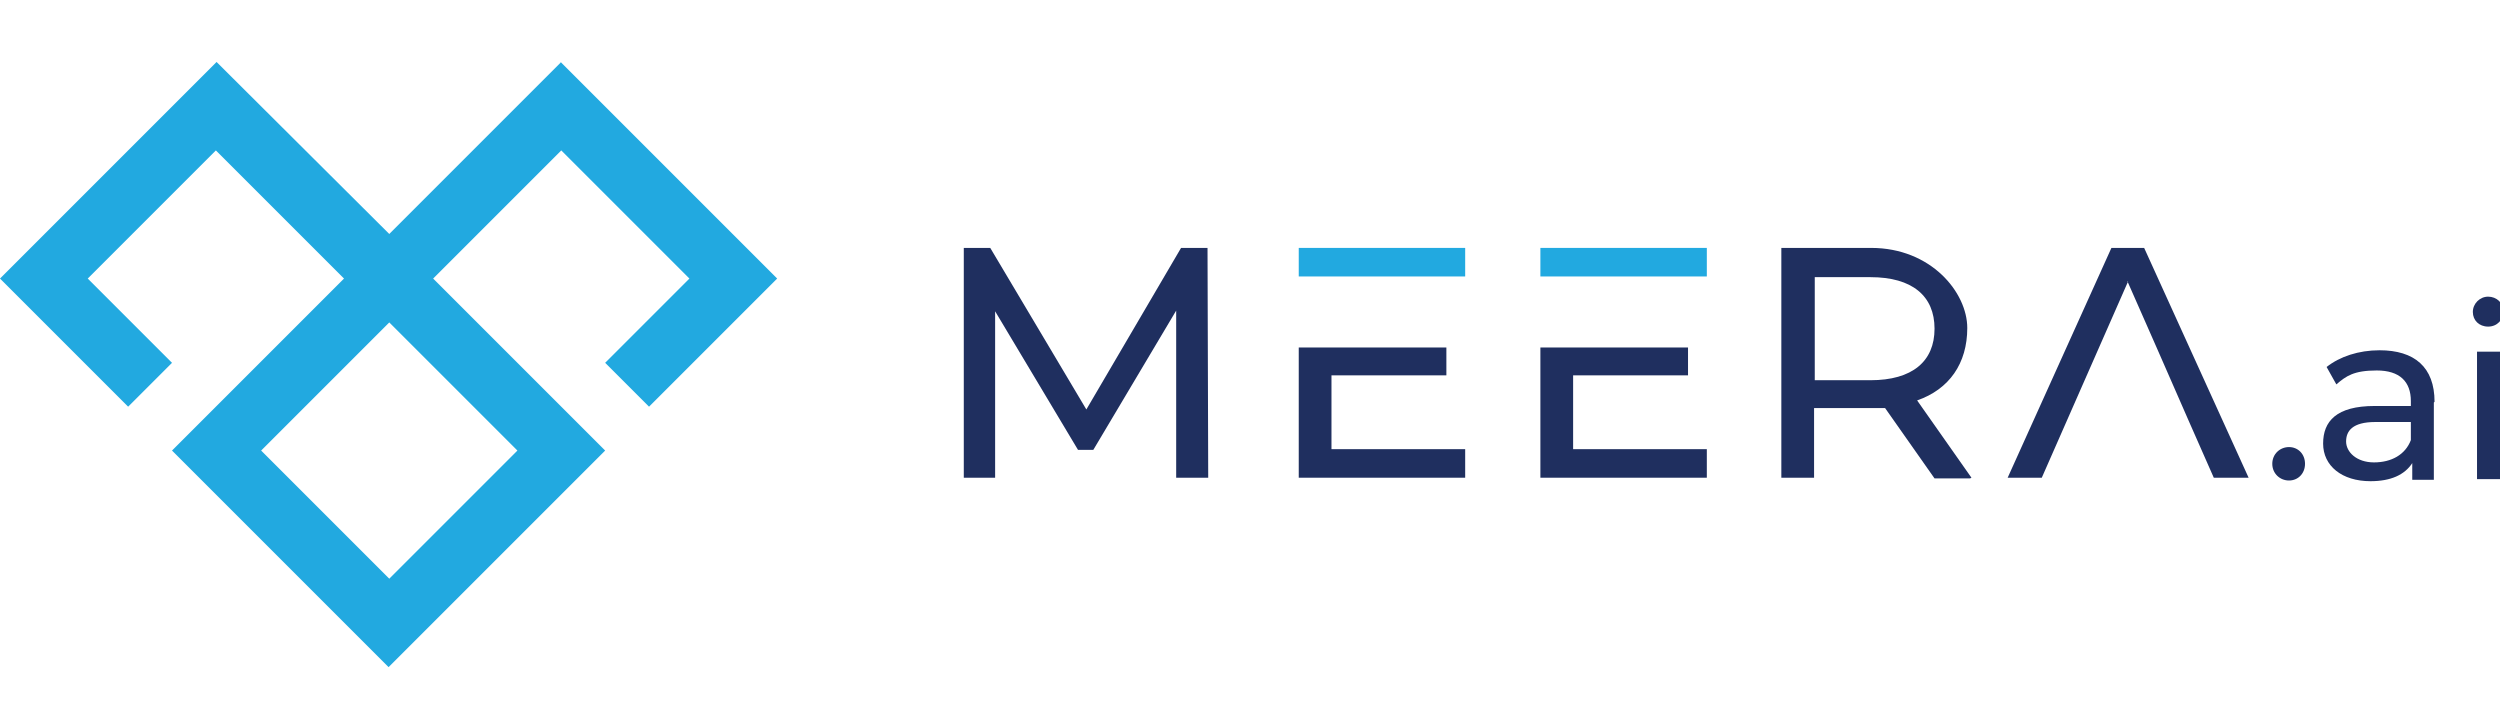
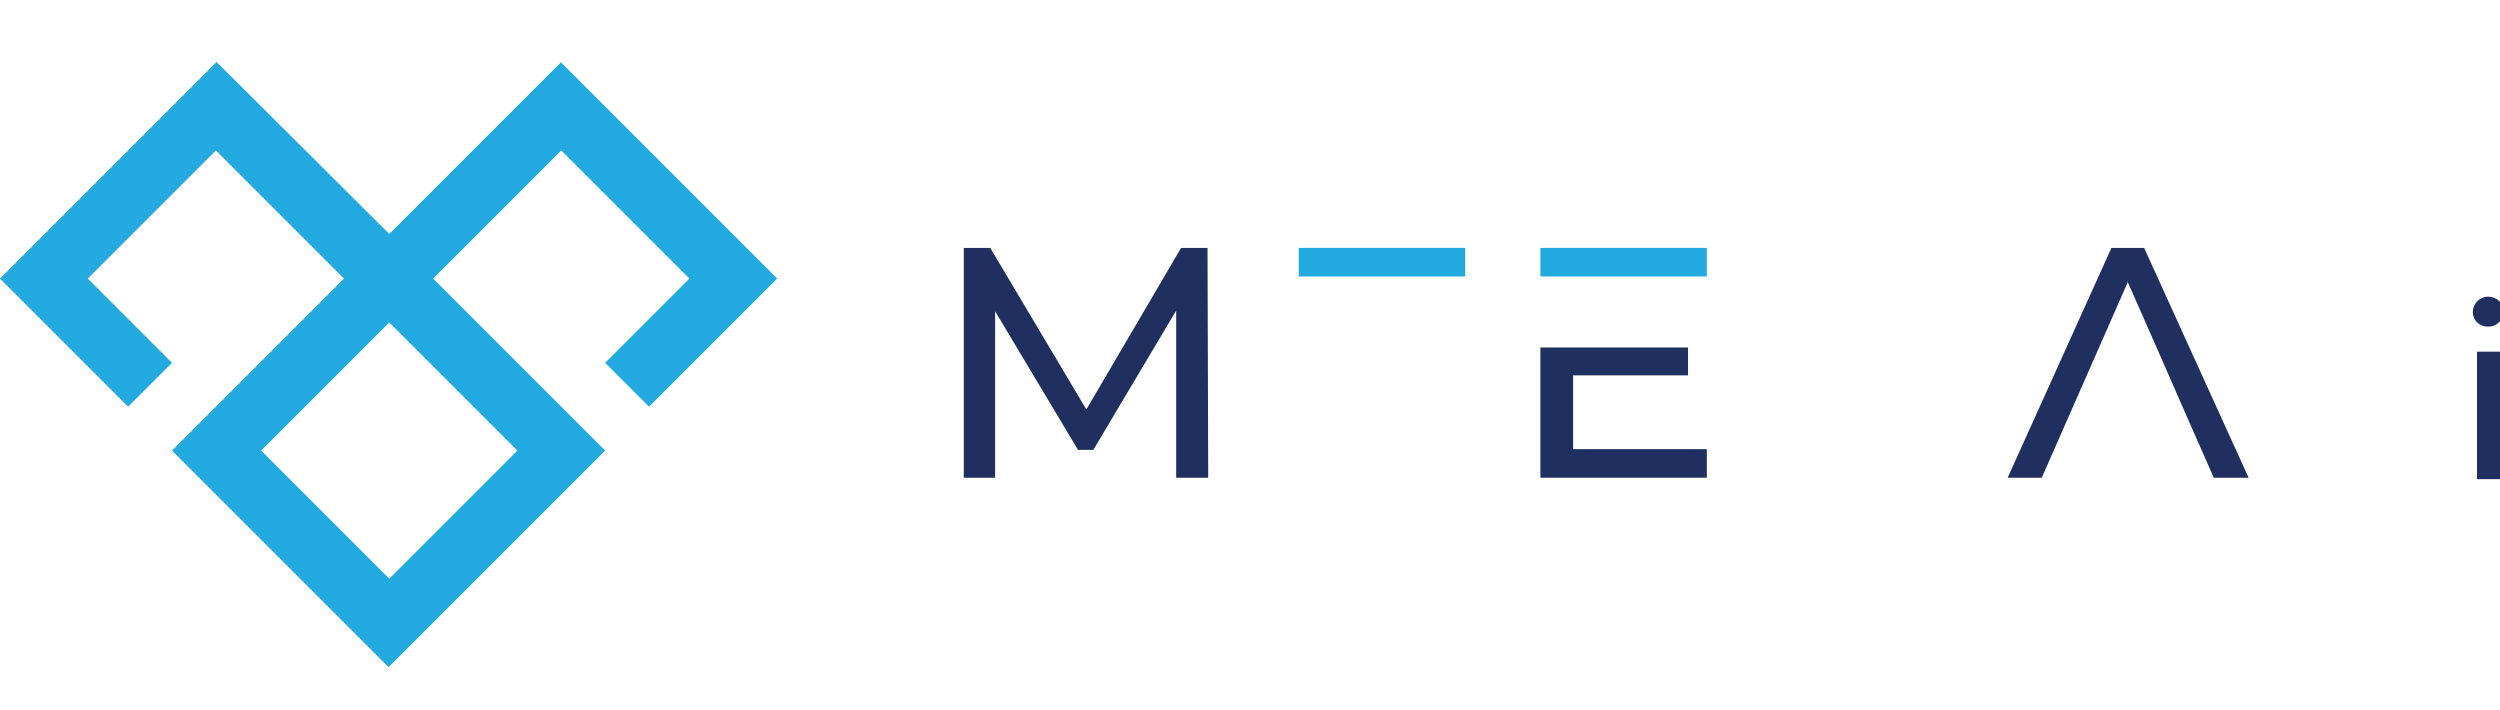
<svg xmlns="http://www.w3.org/2000/svg" id="Layer_1" version="1.1" viewBox="0 0 359 102">
  <defs>
    <style>
      .st0, .st1 {
        fill-rule: evenodd;
      }

      .st0, .st2 {
        fill: #22a9e0;
      }

      .st1, .st3 {
        fill: #1f2f5f;
      }
    </style>
  </defs>
  <path class="st2" d="M80.6,8.9l-24.7,24.7L31.1,8.9,0,40l18.4,18.4,6.3-6.3-12.1-12.1,18.4-18.4,18.4,18.4-24.7,24.7,31.1,31.1,31.1-31.1-24.7-24.7,18.4-18.4,18.4,18.4-12.1,12.1,6.3,6.3,18.4-18.4-31.1-31.1h0ZM74.3,64.7l-18.4,18.4-18.4-18.4,18.4-18.4,18.4,18.4Z" />
  <g>
    <path class="st1" d="M305.5,40.4c7.6,17.2,5.9,13.5,12.4,28.2h5l-15-33h-4.7l-14.9,33h4.9c7.4-16.8,3.9-8.9,12.4-28.2" />
-     <path class="st1" d="M268.6,54.6h-8v-14.8h8c6,0,9.2,2.7,9.2,7.4s-3.2,7.4-9.2,7.4M283.1,68.6l-7.8-11.1c4.6-1.6,7.2-5.3,7.2-10.4s-5.2-11.5-13.8-11.5h-12.9v33h4.7v-10h8.1c.7,0,1.4,0,2.1,0l7.1,10.1h5.1Z" />
    <polygon class="st1" points="225.9 64.5 225.9 53.9 242.4 53.9 242.4 49.9 225.9 49.9 221.2 49.9 221.2 68.6 245.1 68.6 245.1 64.5 225.9 64.5" />
    <path class="st0" d="M210.4,35.6h-23.9v4.1h23.9v-4.1ZM245.1,35.6h-23.9v4.1h23.9v-4.1Z" />
-     <polygon class="st1" points="191.2 64.5 191.2 53.9 207.7 53.9 207.7 49.9 191.2 49.9 186.5 49.9 186.5 68.6 210.4 68.6 210.4 64.5 191.2 64.5" />
    <polygon class="st1" points="173.5 68.6 173.4 35.6 169.6 35.6 156 58.8 142.2 35.6 138.4 35.6 138.4 68.6 142.9 68.6 142.9 44.7 154.8 64.6 157 64.6 168.9 44.6 168.9 68.6 173.5 68.6" />
-     <path class="st3" d="M326.3,66.6c0-1.4,1.1-2.4,2.4-2.4s2.3,1,2.3,2.4-1,2.4-2.3,2.4-2.4-1-2.4-2.4" />
-     <path class="st3" d="M349.5,57.8v11.1h-3.1v-2.4c-1.1,1.7-3.1,2.6-6,2.6-4.1,0-6.8-2.2-6.8-5.4s1.9-5.4,7.4-5.4h5.2v-.7c0-2.8-1.6-4.4-4.9-4.4s-4.4.8-5.8,2l-1.4-2.5c1.9-1.5,4.6-2.4,7.6-2.4,5,0,7.9,2.4,7.9,7.4M346.2,63.2v-2.6h-5.1c-3.3,0-4.2,1.3-4.2,2.8s1.5,3,4,3,4.5-1.1,5.3-3.2" />
    <path class="st3" d="M355.1,44.8c0-1.2,1-2.2,2.2-2.2s2.2.9,2.2,2.1-.9,2.2-2.2,2.2-2.2-.9-2.2-2.1M355.7,50.5h3.3v18.3h-3.3v-18.3h0Z" />
  </g>
</svg>